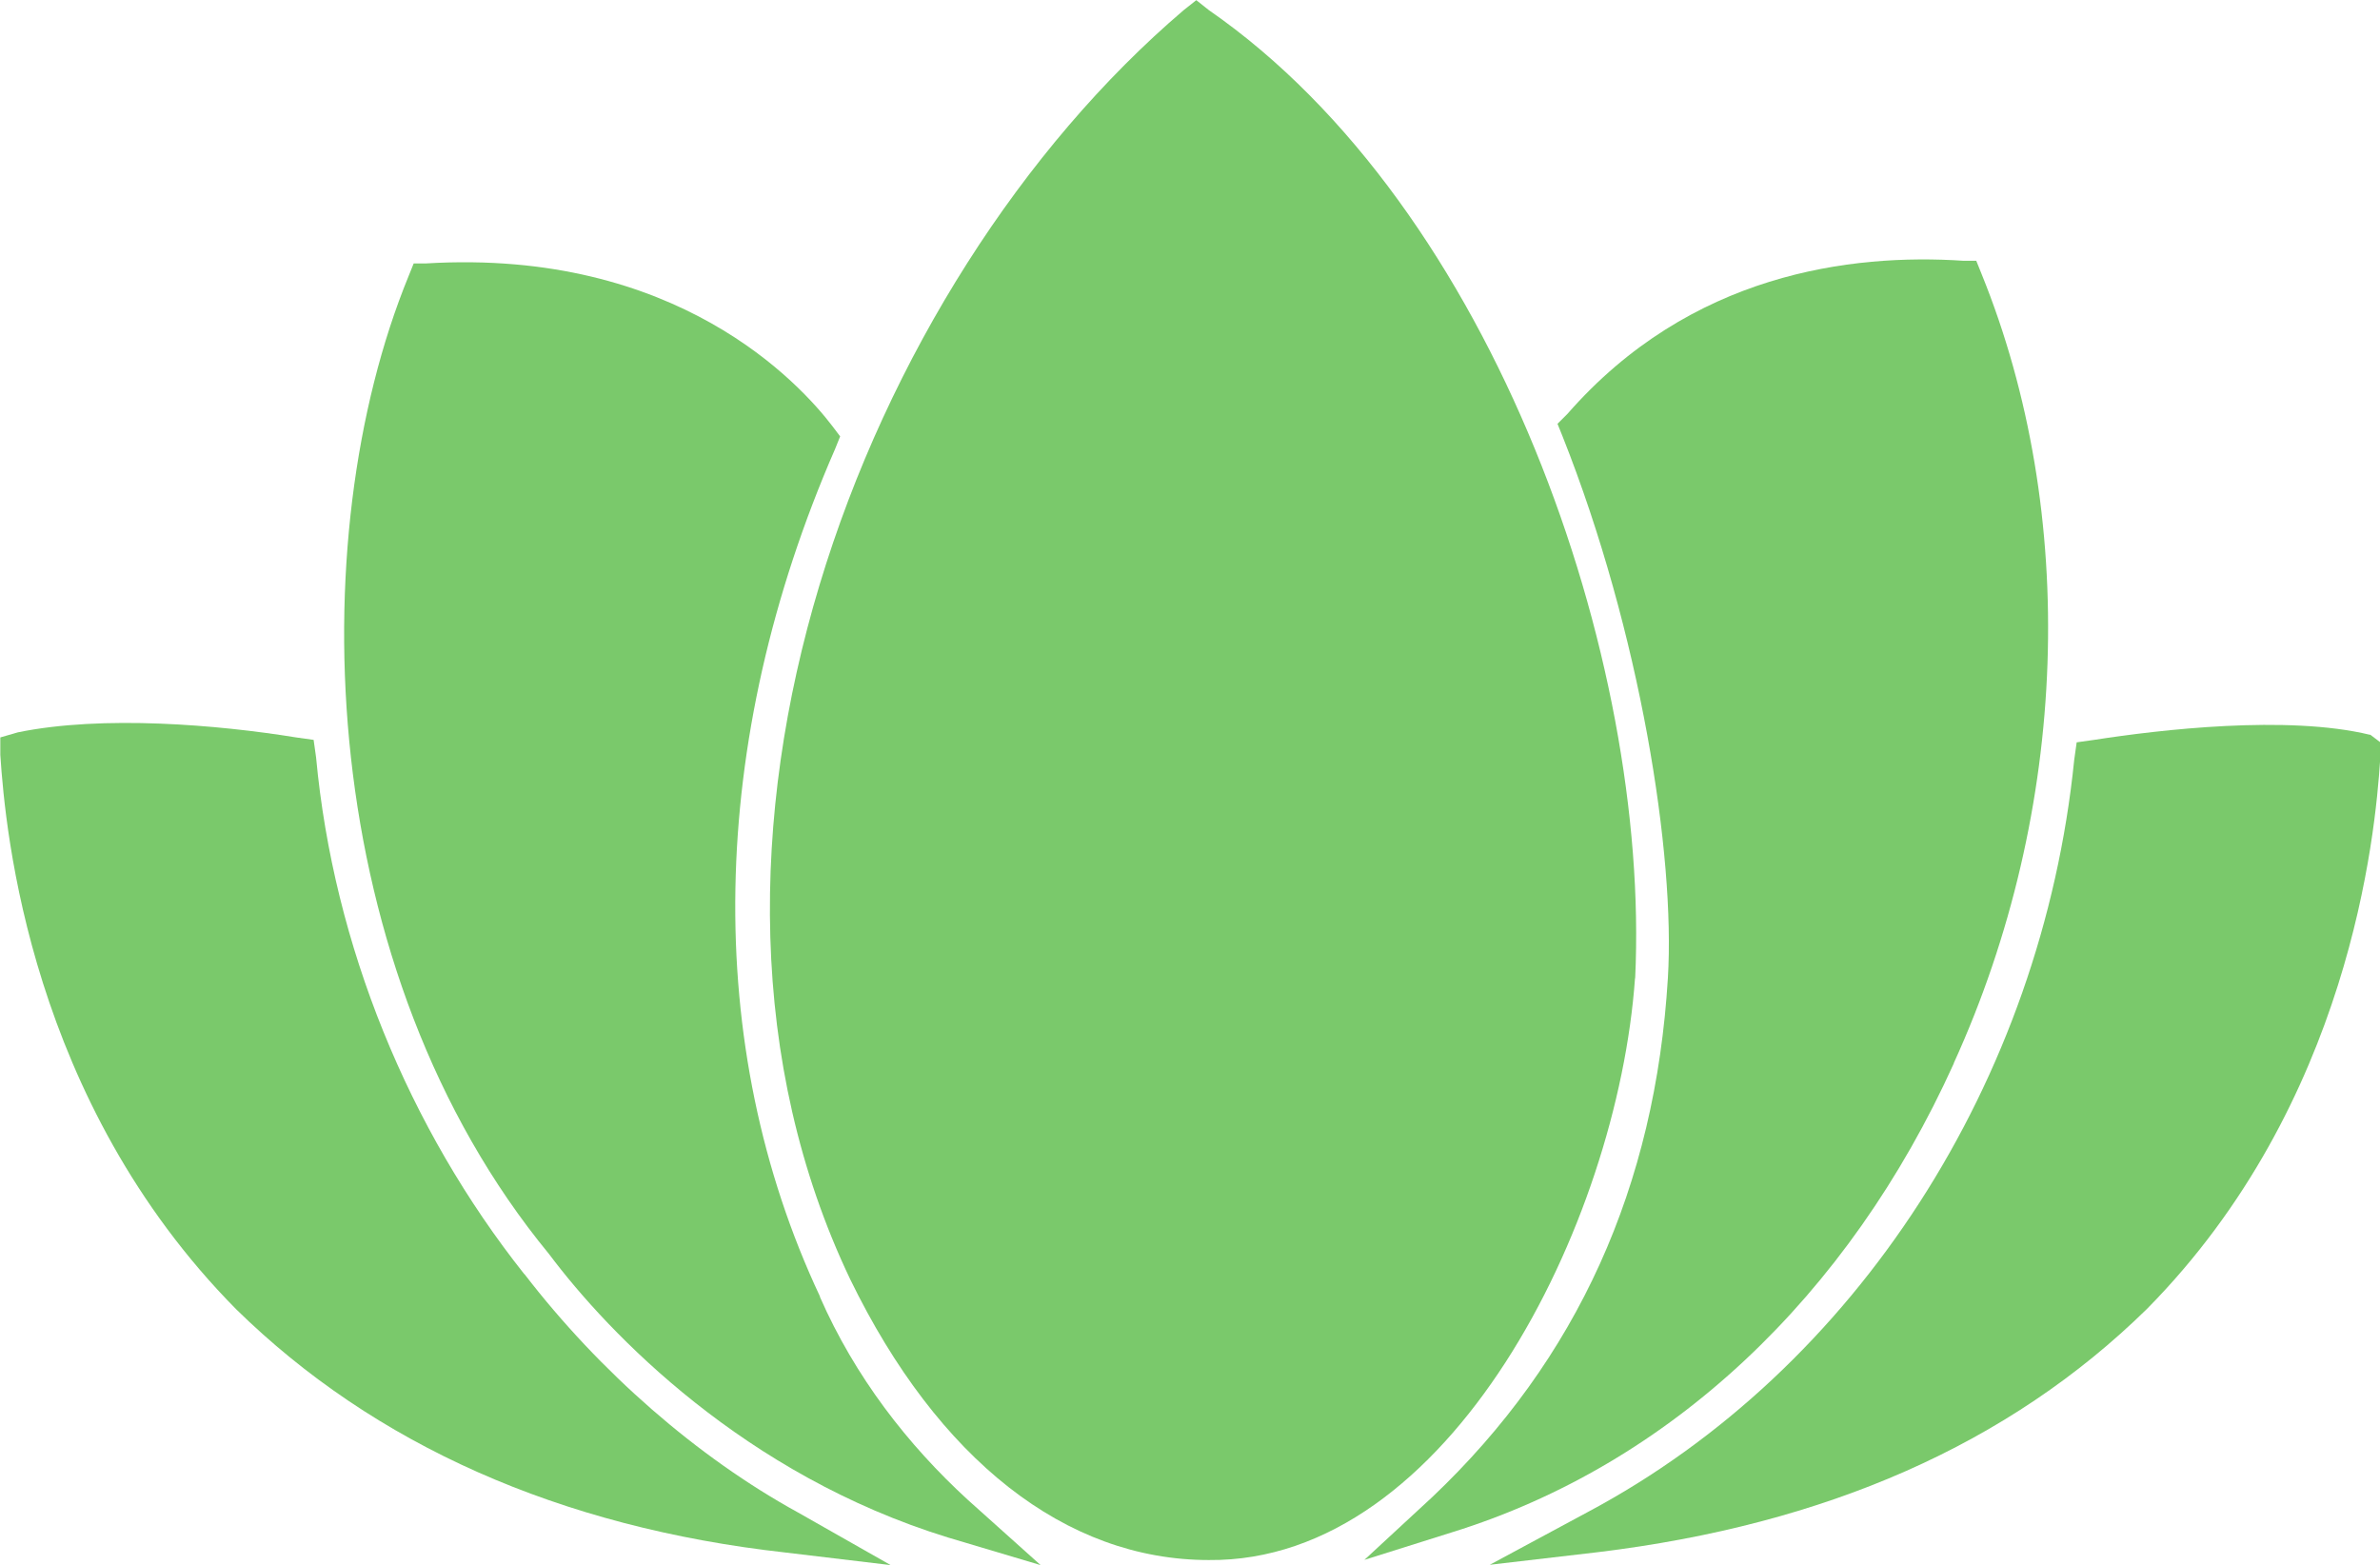
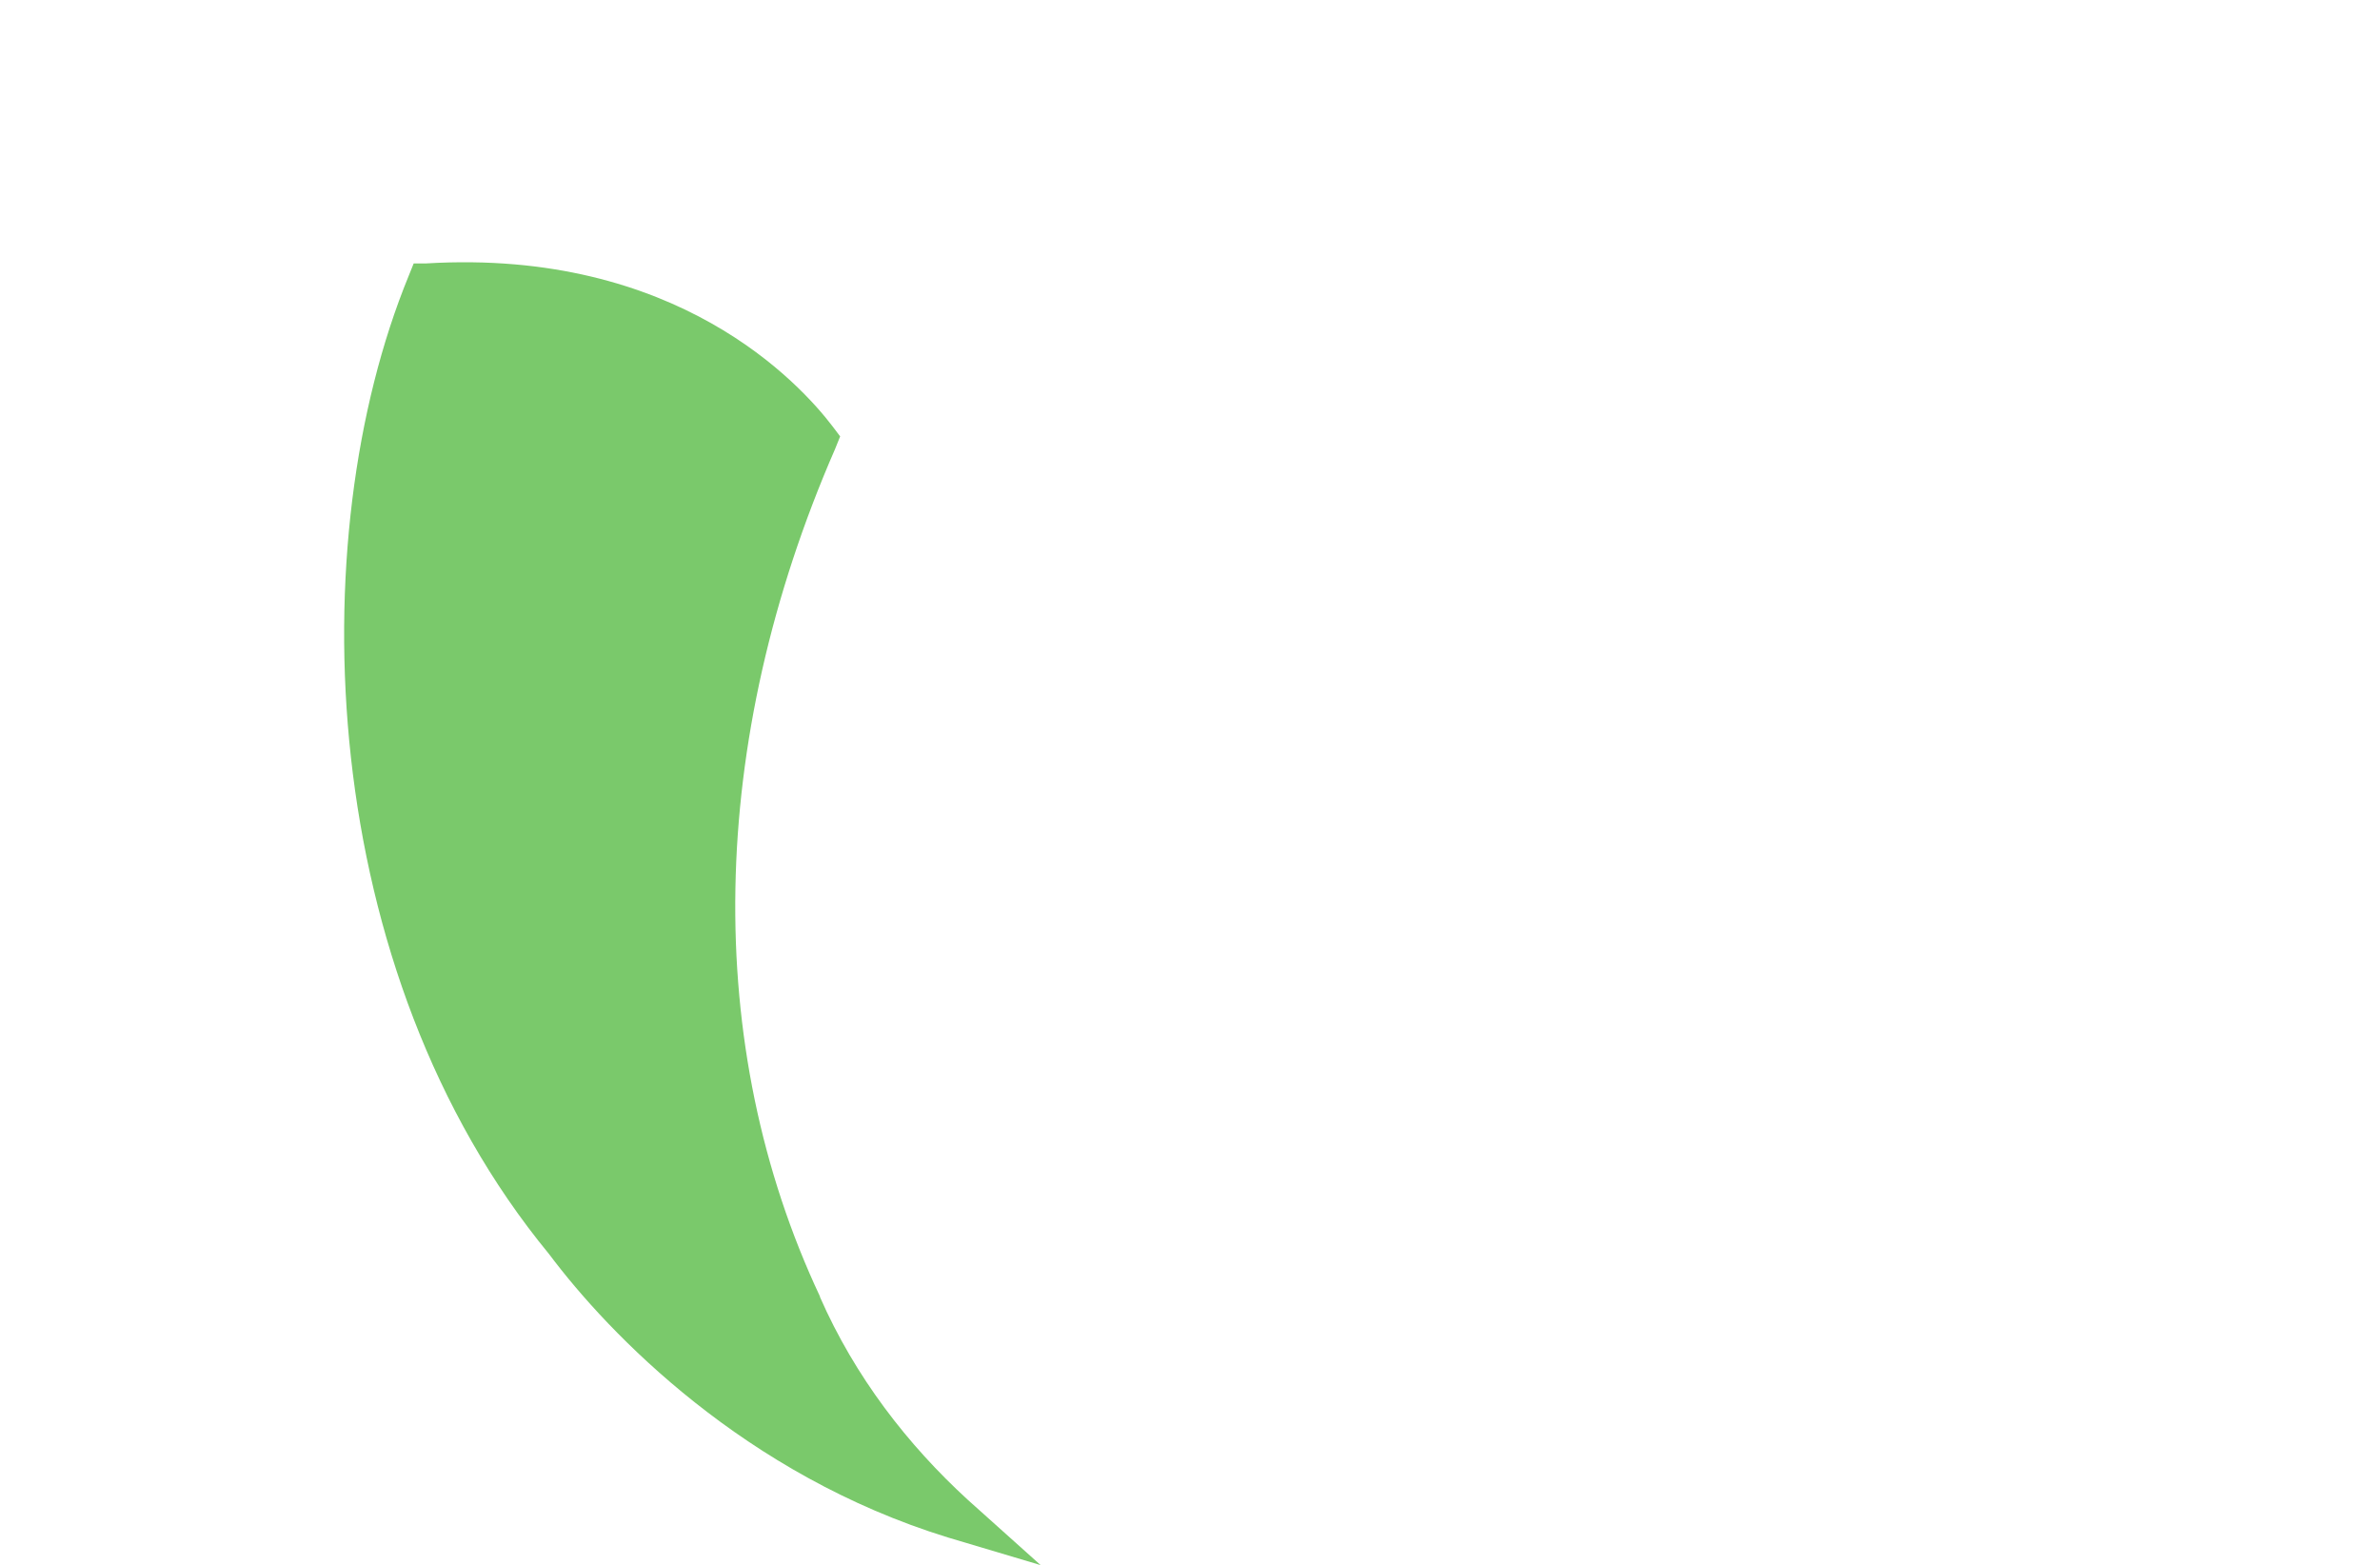
<svg xmlns="http://www.w3.org/2000/svg" id="Layer_2" data-name="Layer 2" viewBox="0 0 145.55 95.71">
  <defs>
    <style> .cls-1 { fill: #7ac96b; } </style>
  </defs>
  <g id="Layer_1-2" data-name="Layer 1">
    <g>
-       <path class="cls-1" d="M32.06,77.92c-7.06-8.9-11.66-20.09-12.73-31.6l-.15-1.07-1.07-.15c-4.75-.77-11.81-1.38-17.02-.31l-1.07.31v1.07c.31,4.75,1.84,21.17,14.42,33.9,8.44,8.28,19.79,13.34,33.59,14.88l6.44.77-5.67-3.22c-6.14-3.37-12.12-8.59-16.72-14.57Z" />
      <path class="cls-1" d="M50.15,79.3c-7.21-15.34-6.9-33.9.92-51.84l.31-.77-.46-.61c-1.99-2.61-9.51-10.89-24.85-9.97h-.77l-.31.77c-6.6,16.1-5.67,42.49,8.59,59.82,3.68,4.91,11.96,13.5,24.39,17.33l5.67,1.69-4.45-3.99c-3.68-3.37-6.9-7.52-9.05-12.42Z" />
-       <path class="cls-1" d="M100,59.82h0c.92-19.48-8.59-47.09-26.07-59.2l-.77-.61-.77.61c-19.63,16.72-32.98,51.23-20.4,77.61,5.37,11.04,13.19,17.18,21.93,17.18,14.72.15,25-20.55,26.07-35.58Z" />
-       <path class="cls-1" d="M119.48,65.03c7.06-15.49,7.67-33.59,1.69-48.31l-.31-.77h-.77c-6.9-.46-16.72.77-24.23,9.36l-.61.61.31.77c4.75,11.96,6.9,25.61,6.44,33.13-.77,12.73-5.52,23.31-14.42,31.75l-4.14,3.83,5.37-1.69c13.34-4.14,24.23-14.42,30.68-28.68Z" />
-       <path class="cls-1" d="M144.94,44.94c-5.06-1.23-12.88-.31-16.87.31l-1.07.15-.15,1.07c-1.99,19.63-13.34,37.27-29.76,46.01l-5.98,3.22,6.6-.77c13.96-1.69,25.15-6.6,33.59-14.88,12.42-12.58,13.96-28.99,14.26-33.59v-1.07l-.61-.46Z" />
    </g>
  </g>
</svg>